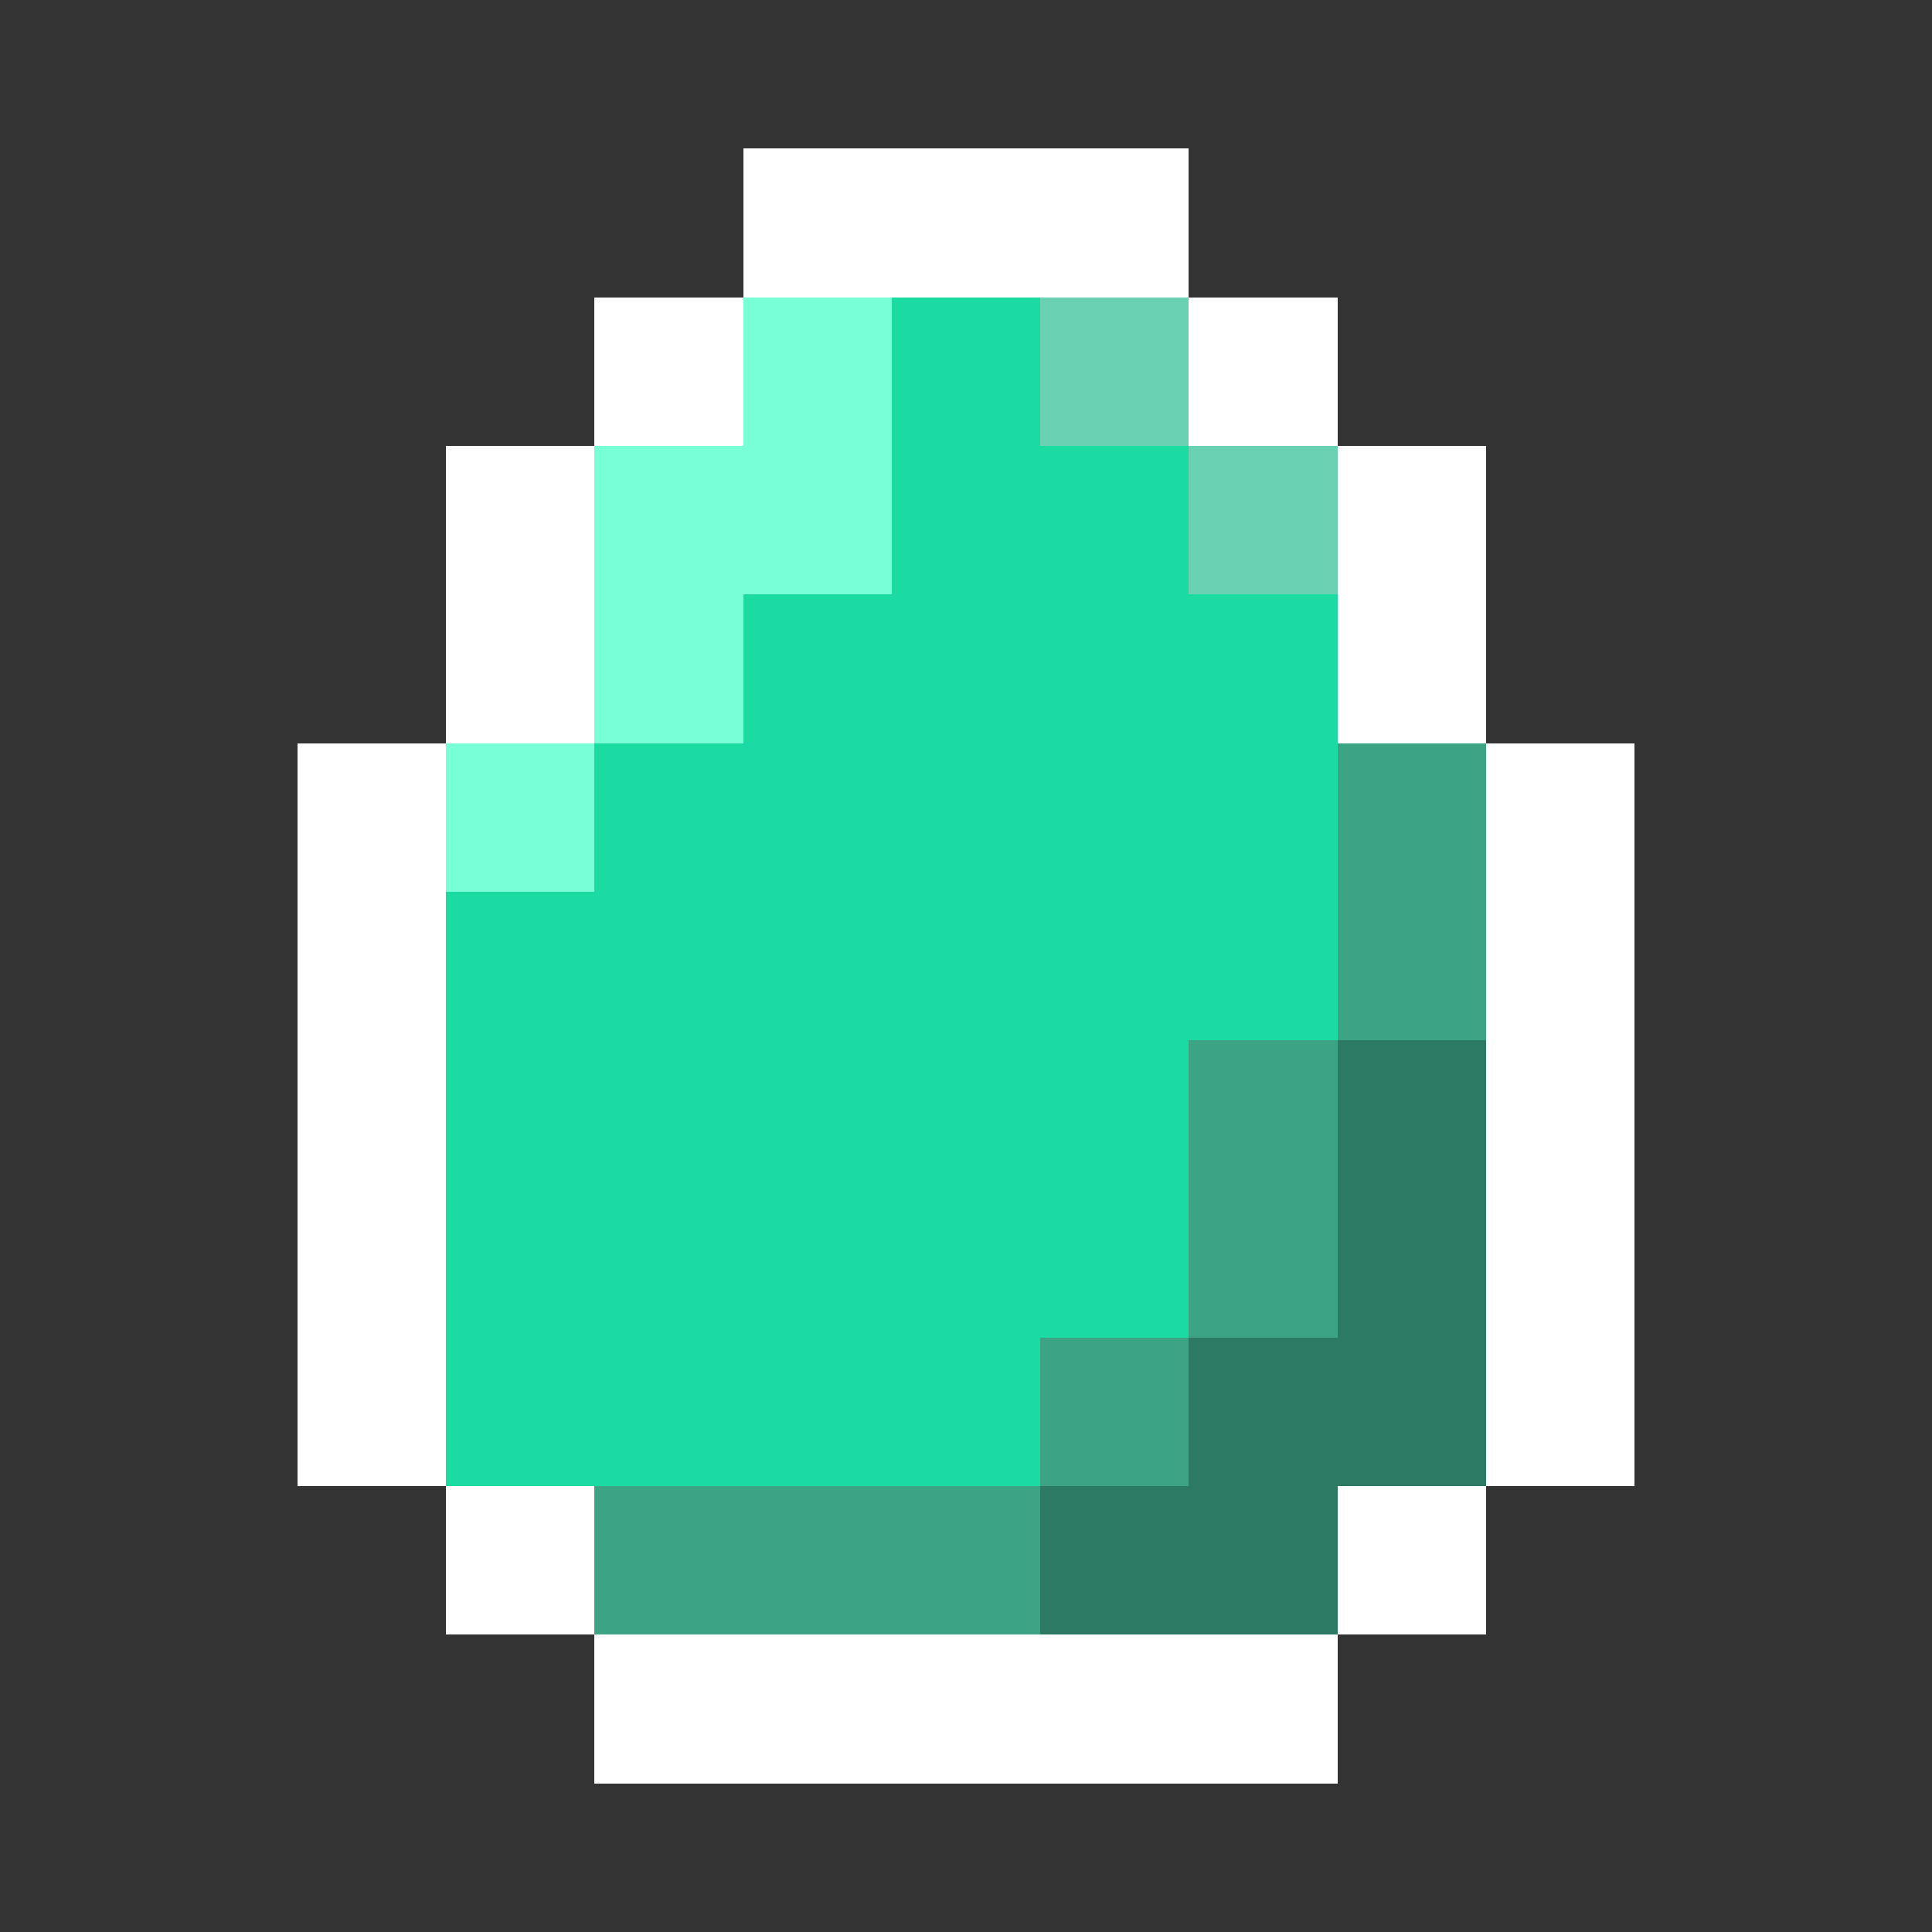
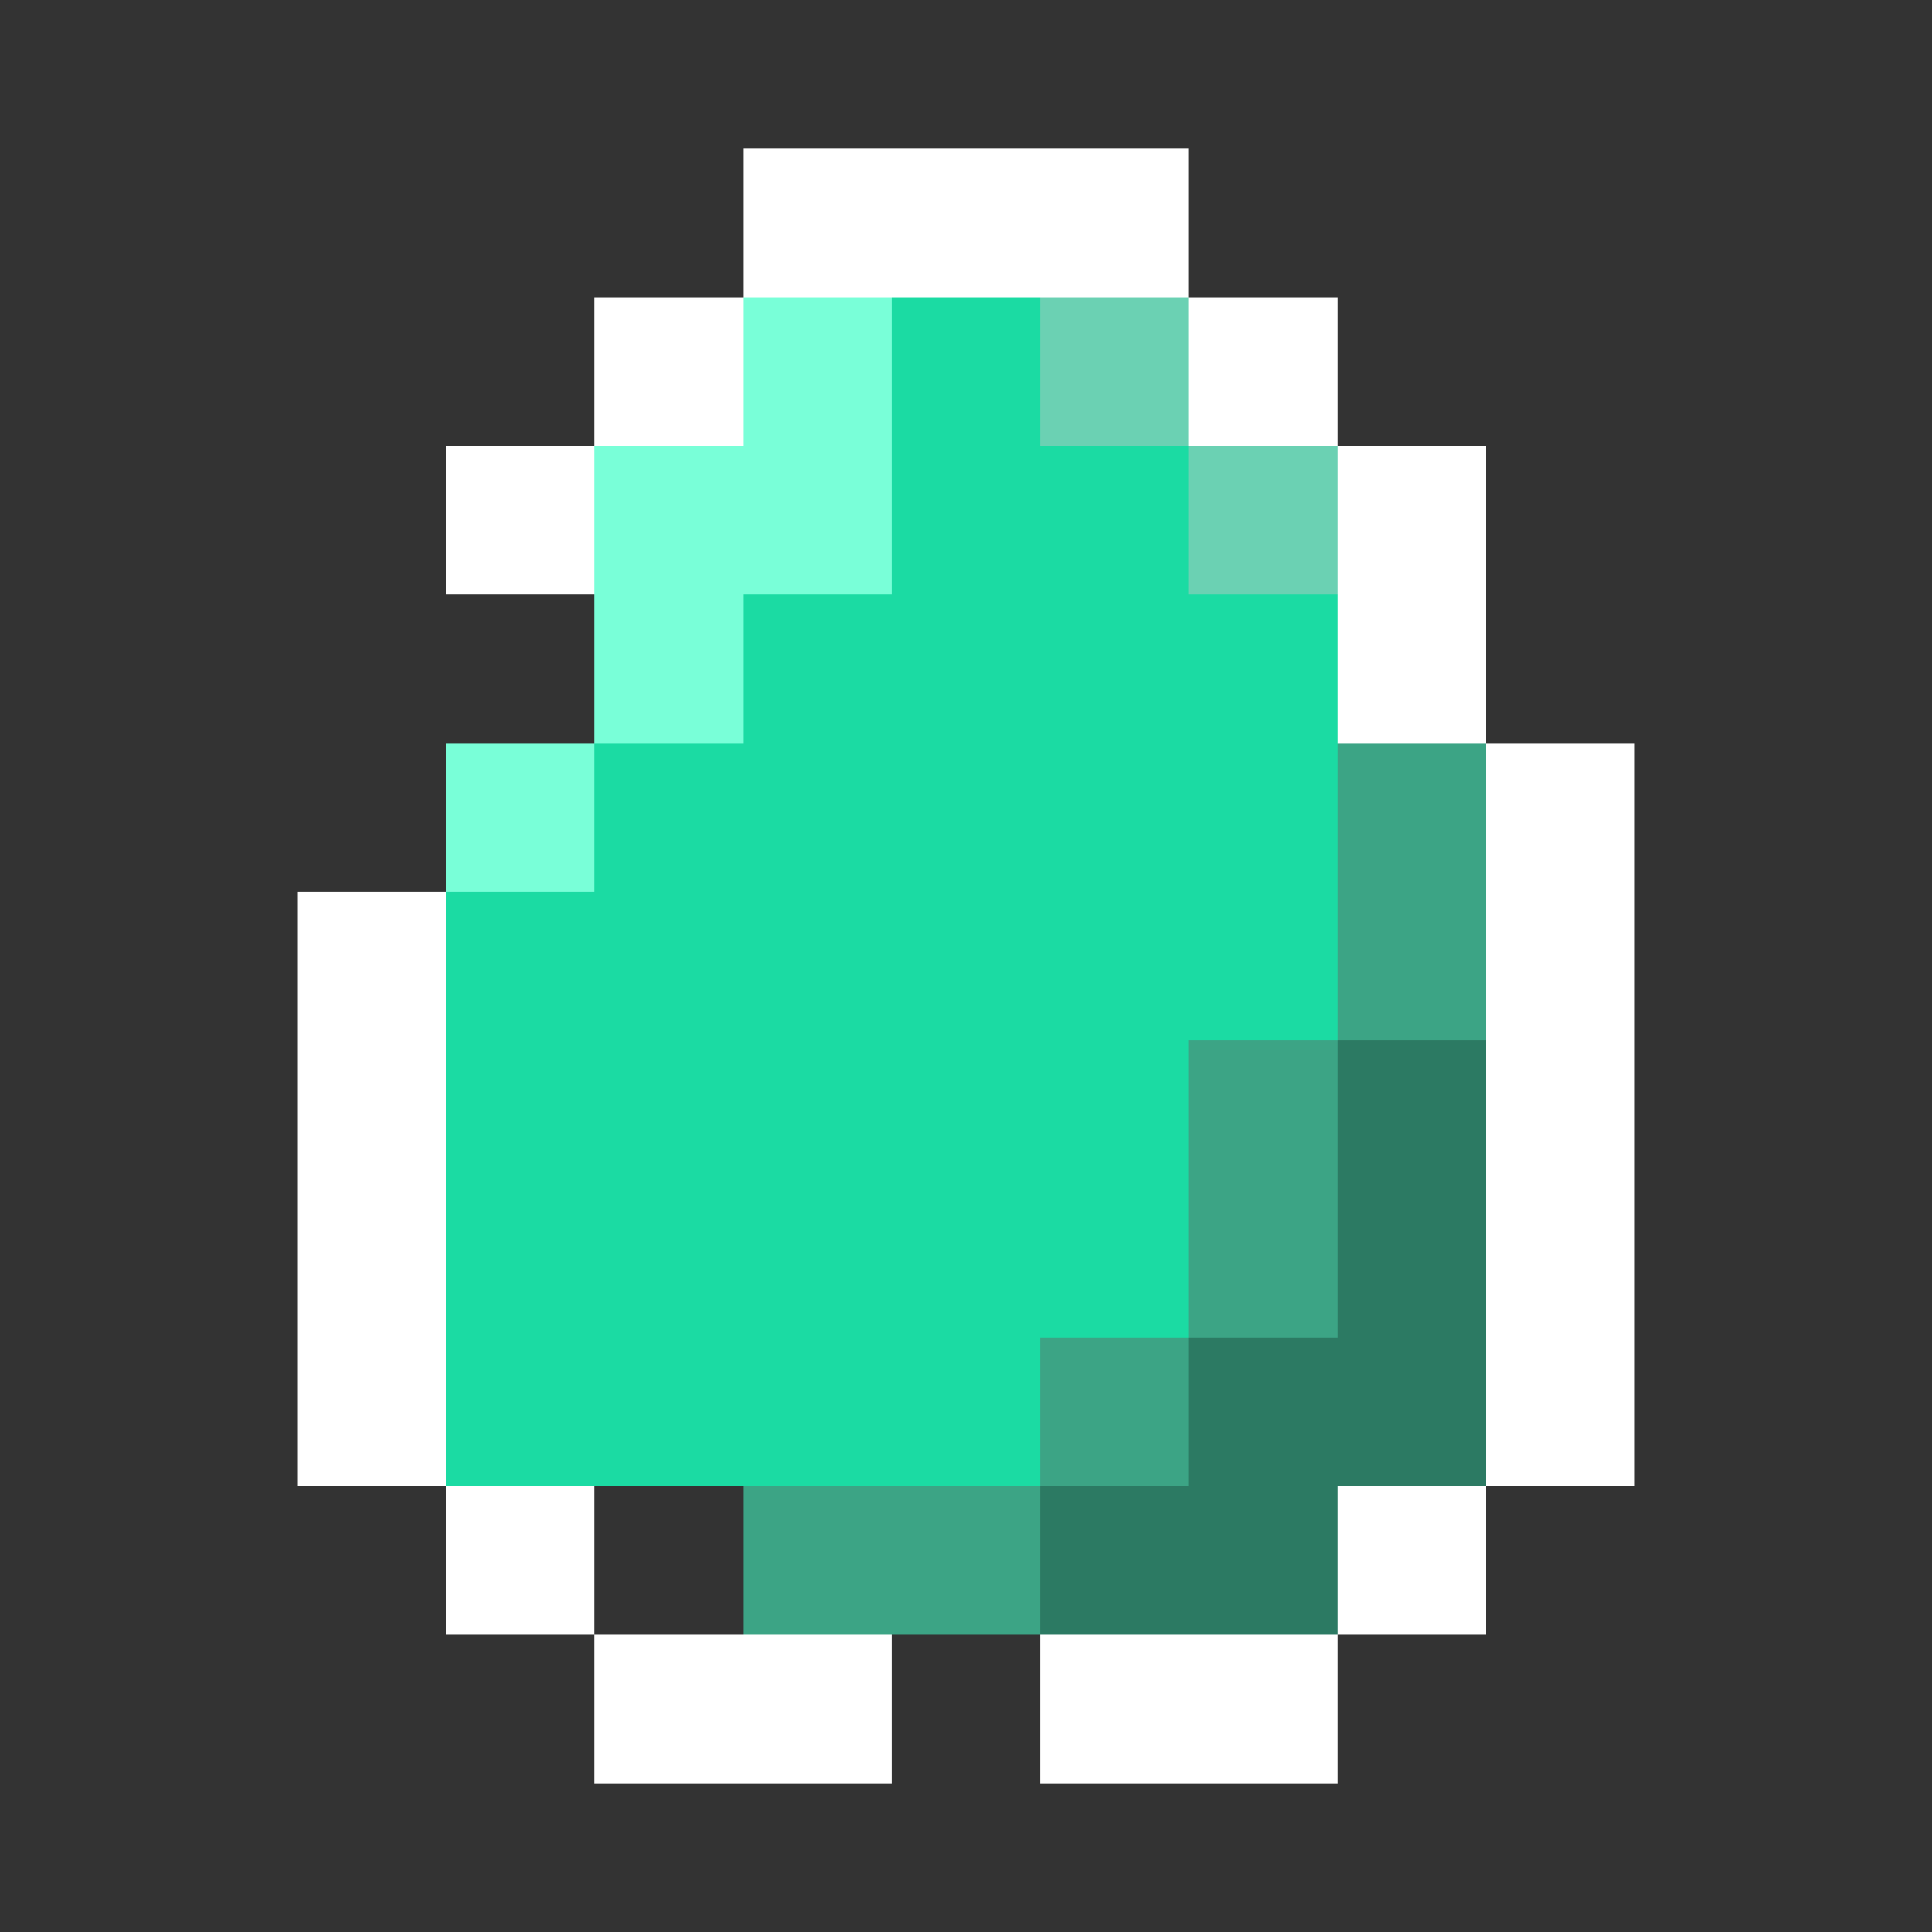
<svg xmlns="http://www.w3.org/2000/svg" xmlns:ns1="http://sodipodi.sourceforge.net/DTD/sodipodi-0.dtd" xmlns:ns2="http://www.inkscape.org/namespaces/inkscape" width="100px" height="100px" viewBox="0 0 13 13" style="shape-rendering:crispEdges;" version="1.1" id="svg82" ns1:docname="kuku-egg.svg" ns2:version="1.0.1 (3bc2e813f5, 2020-09-07)">
  <rect x="0" y="0" width="13" height="13" fill="#333333" stroke="none" />
  <defs id="defs86" />
  <ns1:namedview pagecolor="#e88d8d" bordercolor="#666666" borderopacity="1" objecttolerance="10" gridtolerance="10" guidetolerance="10" ns2:pageopacity="0" ns2:pageshadow="2" ns2:window-width="1920" ns2:window-height="1017" id="namedview84" showgrid="false" ns2:zoom="2.125" ns2:cx="-10.3628" ns2:cy="49.464505" ns2:window-x="-8" ns2:window-y="-8" ns2:window-maximized="1" ns2:current-layer="svg82" ns2:document-rotation="0" ns2:pagecheckerboard="true" />
  <rect x="4" y="2" width="1" height="1" fill="white" id="rect6" />
  <rect x="5" y="2" width="1" height="1" fill="white" id="rect8" style="fill:#79ffd8;fill-opacity:1" />
  <rect x="6" y="2" width="1" height="1" fill="white" id="rect10" style="fill:#1bdba3;fill-opacity:1" />
  <rect x="7" y="2" width="1" height="1" fill="white" id="rect12" style="fill:#6bd1b3;fill-opacity:1" />
  <rect x="8" y="2" width="1" height="1" fill="white" id="rect14" />
  <rect x="4" y="11" width="1" height="1" fill="white" id="rect52" />
  <rect x="5" y="11" width="1" height="1" fill="white" id="rect54" />
-   <rect x="6" y="11" width="1" height="1" fill="white" id="rect56" />
  <rect x="7" y="11" width="1" height="1" fill="white" id="rect58" />
  <rect x="8" y="11" width="1" height="1" fill="white" id="rect60" />
  <rect x="3" y="3" width="1" height="1" fill="#ffffff" id="rect4-7" style="fill:#ffffff;fill-opacity:1;stroke-width:1;shape-rendering:crispEdges" />
  <rect x="4" y="3" width="1" height="1" fill="#ffffff" id="rect6-4" style="fill:#79ffd8;fill-opacity:1;stroke-width:1;shape-rendering:crispEdges" />
  <rect x="5" y="3" width="1" height="1" fill="#ffffff" id="rect8-0" style="fill:#79ffd8;fill-opacity:1;stroke-width:1;shape-rendering:crispEdges" />
  <rect x="6" y="3" width="1" height="1" fill="#ffffff" id="rect10-5" style="fill:#1bdba3;fill-opacity:1;stroke-width:1;shape-rendering:crispEdges" />
  <rect x="7" y="3" width="1" height="1" fill="#ffffff" id="rect12-2" style="fill:#1bdba3;fill-opacity:1;stroke-width:1;shape-rendering:crispEdges" />
  <rect x="8" y="3" width="1" height="1" fill="#ffffff" id="rect14-6" style="fill:#6bd1b3;fill-opacity:1;stroke-width:1;shape-rendering:crispEdges" />
  <rect x="9" y="3" width="1" height="1" fill="#ffffff" id="rect16-0" style="fill:#ffffff;fill-opacity:1;stroke-width:1;shape-rendering:crispEdges" />
  <rect x="3" y="10" width="1" height="1" fill="#ffffff" id="rect4-7-5" style="fill:#ffffff;fill-opacity:1;stroke-width:1;shape-rendering:crispEdges" />
-   <rect x="4" y="10" width="1" height="1" fill="#ffffff" id="rect6-4-3" style="fill:#3ca485;fill-opacity:1;stroke-width:1;shape-rendering:crispEdges" />
  <rect x="5" y="10" width="1" height="1" fill="#ffffff" id="rect8-0-0" style="fill:#3ca485;fill-opacity:1;stroke-width:1;shape-rendering:crispEdges" />
  <rect x="6" y="10" width="1" height="1" fill="#ffffff" id="rect10-5-2" style="fill:#3ca485;fill-opacity:1;stroke-width:1;shape-rendering:crispEdges" />
  <rect x="7" y="10" width="1" height="1" fill="#ffffff" id="rect12-2-2" style="fill:#2c7a63;fill-opacity:1;stroke-width:1;shape-rendering:crispEdges" />
  <rect x="8" y="10" width="1" height="1" fill="#ffffff" id="rect14-6-9" style="fill:#2c7a63;fill-opacity:1;stroke-width:1;shape-rendering:crispEdges" />
  <rect x="9" y="10" width="1" height="1" fill="#ffffff" id="rect16-0-1" style="fill:#ffffff;fill-opacity:1;stroke-width:1;shape-rendering:crispEdges" />
-   <rect x="3" y="4" width="1" height="1" fill="#ffffff" id="rect6-4-2" style="fill:#ffffff;fill-opacity:1;stroke-width:1;shape-rendering:crispEdges" />
  <rect x="4" y="4" width="1" height="1" fill="#ffffff" id="rect8-0-5" style="fill:#79ffd8;fill-opacity:1;stroke-width:1;shape-rendering:crispEdges" />
  <rect x="5" y="4" width="1" height="1" fill="#ffffff" id="rect10-5-0" style="fill:#1bdba3;fill-opacity:1;stroke-width:1;shape-rendering:crispEdges" />
  <rect x="6" y="4" width="1" height="1" fill="#ffffff" id="rect12-2-0" style="fill:#1bdba3;fill-opacity:1;stroke-width:1;shape-rendering:crispEdges" />
  <rect x="7" y="4" width="1" height="1" fill="#ffffff" id="rect14-6-93" style="fill:#1bdba3;fill-opacity:1;stroke-width:1;shape-rendering:crispEdges" />
  <rect x="8" y="4" width="1" height="1" fill="#ffffff" id="rect16-0-4" style="fill:#1bdba3;fill-opacity:1;stroke-width:1;shape-rendering:crispEdges" />
  <rect x="9" y="4" width="1" height="1" fill="#ffffff" id="rect14-6-5" style="fill:#ffffff;fill-opacity:1;stroke-width:1;shape-rendering:crispEdges" />
-   <rect x="2" y="5" width="1" height="1" fill="#ffffff" id="rect4-7-2-6" style="fill:#ffffff;fill-opacity:1;stroke-width:1;shape-rendering:crispEdges" />
  <rect x="3" y="5" width="1" height="1" fill="#ffffff" id="rect6-4-2-1" style="fill:#79ffd8;fill-opacity:1;stroke-width:1;shape-rendering:crispEdges" />
  <rect x="4" y="5" width="1" height="1" fill="#ffffff" id="rect8-0-5-4" style="fill:#1bdba3;fill-opacity:1;stroke-width:1;shape-rendering:crispEdges" />
  <rect x="5" y="5" width="1" height="1" fill="#ffffff" id="rect10-5-0-0" style="fill:#1bdba3;fill-opacity:1;stroke-width:1;shape-rendering:crispEdges" />
  <rect x="6" y="5" width="1" height="1" fill="#ffffff" id="rect12-2-0-7" style="fill:#1bdba3;fill-opacity:1;stroke-width:1;shape-rendering:crispEdges" />
  <rect x="7" y="5" width="1" height="1" fill="#ffffff" id="rect14-6-93-9" style="fill:#1bdba3;fill-opacity:1;stroke-width:1;shape-rendering:crispEdges" />
  <rect x="8" y="5" width="1" height="1" fill="#ffffff" id="rect16-0-4-1" style="fill:#1bdba3;fill-opacity:1;stroke-width:1;shape-rendering:crispEdges" />
  <rect x="9" y="5" width="1" height="1" fill="#ffffff" id="rect14-6-5-6" style="fill:#3ca485;fill-opacity:1;stroke-width:1;shape-rendering:crispEdges" />
  <rect x="10" y="5" width="1" height="1" fill="#ffffff" id="rect16-0-11-0" style="fill:#ffffff;fill-opacity:1;stroke-width:1;shape-rendering:crispEdges" />
  <rect x="2" y="6" width="1" height="1" fill="#ffffff" id="rect4-7-2-1" style="fill:#ffffff;fill-opacity:1;stroke-width:1;shape-rendering:crispEdges" />
  <rect x="3" y="6" width="1" height="1" fill="#ffffff" id="rect6-4-2-2" style="fill:#1bdba3;fill-opacity:1;stroke-width:1;shape-rendering:crispEdges" />
  <rect x="4" y="6" width="1" height="1" fill="#ffffff" id="rect8-0-5-0" style="fill:#1bdba3;fill-opacity:1;stroke-width:1;shape-rendering:crispEdges" />
  <rect x="5" y="6" width="1" height="1" fill="#ffffff" id="rect10-5-0-2" style="fill:#1bdba3;fill-opacity:1;stroke-width:1;shape-rendering:crispEdges" />
  <rect x="6" y="6" width="1" height="1" fill="#ffffff" id="rect12-2-0-5" style="fill:#1bdba3;fill-opacity:1;stroke-width:1;shape-rendering:crispEdges" />
  <rect x="7" y="6" width="1" height="1" fill="#ffffff" id="rect14-6-93-7" style="fill:#1bdba3;fill-opacity:1;stroke-width:1;shape-rendering:crispEdges" />
  <rect x="8" y="6" width="1" height="1" fill="#ffffff" id="rect16-0-4-13" style="fill:#1bdba3;fill-opacity:1;stroke-width:1;shape-rendering:crispEdges" />
  <rect x="9" y="6" width="1" height="1" fill="#ffffff" id="rect14-6-5-8" style="fill:#3ca485;fill-opacity:1;stroke-width:1;shape-rendering:crispEdges" />
  <rect x="10" y="6" width="1" height="1" fill="#ffffff" id="rect16-0-11-7" style="fill:#ffffff;fill-opacity:1;stroke-width:1;shape-rendering:crispEdges" />
  <rect x="2" y="7" width="1" height="1" fill="#ffffff" id="rect4-7-2-61" style="fill:#ffffff;fill-opacity:1;stroke-width:1;shape-rendering:crispEdges" />
  <rect x="3" y="7" width="1" height="1" fill="#ffffff" id="rect6-4-2-5" style="fill:#1bdba3;fill-opacity:1;stroke-width:1;shape-rendering:crispEdges" />
  <rect x="4" y="7" width="1" height="1" fill="#ffffff" id="rect8-0-5-1" style="fill:#1bdba3;fill-opacity:1;stroke-width:1;shape-rendering:crispEdges" />
  <rect x="5" y="7" width="1" height="1" fill="#ffffff" id="rect10-5-0-1" style="fill:#1bdba3;fill-opacity:1;stroke-width:1;shape-rendering:crispEdges" />
  <rect x="6" y="7" width="1" height="1" fill="#ffffff" id="rect12-2-0-9" style="fill:#1bdba3;fill-opacity:1;stroke-width:1;shape-rendering:crispEdges" />
  <rect x="7" y="7" width="1" height="1" fill="#ffffff" id="rect14-6-93-78" style="fill:#1bdba3;fill-opacity:1;stroke-width:1;shape-rendering:crispEdges" />
  <rect x="8" y="7" width="1" height="1" fill="#ffffff" id="rect16-0-4-2" style="fill:#3ca485;fill-opacity:1;stroke-width:1;shape-rendering:crispEdges" />
  <rect x="9" y="7" width="1" height="1" fill="#ffffff" id="rect14-6-5-68" style="fill:#2c7a63;fill-opacity:1;stroke-width:1;shape-rendering:crispEdges" />
  <rect x="10" y="7" width="1" height="1" fill="#ffffff" id="rect16-0-11-5" style="fill:#ffffff;fill-opacity:1;stroke-width:1;shape-rendering:crispEdges" />
  <rect x="2" y="8" width="1" height="1" fill="#ffffff" id="rect4-7-2-4" style="fill:#ffffff;fill-opacity:1;stroke-width:1;shape-rendering:crispEdges" />
  <rect x="3" y="8" width="1" height="1" fill="#ffffff" id="rect6-4-2-4" style="fill:#1bdba3;fill-opacity:1;stroke-width:1;shape-rendering:crispEdges" />
  <rect x="4" y="8" width="1" height="1" fill="#ffffff" id="rect8-0-5-2" style="fill:#1bdba3;fill-opacity:1;stroke-width:1;shape-rendering:crispEdges" />
  <rect x="5" y="8" width="1" height="1" fill="#ffffff" id="rect10-5-0-9" style="fill:#1bdba3;fill-opacity:1;stroke-width:1;shape-rendering:crispEdges" />
  <rect x="6" y="8" width="1" height="1" fill="#ffffff" id="rect12-2-0-79" style="fill:#1bdba3;fill-opacity:1;stroke-width:1;shape-rendering:crispEdges" />
  <rect x="7" y="8" width="1" height="1" fill="#ffffff" id="rect14-6-93-74" style="fill:#1bdba3;fill-opacity:1;stroke-width:1;shape-rendering:crispEdges" />
  <rect x="8" y="8" width="1" height="1" fill="#ffffff" id="rect16-0-4-0" style="fill:#3ca485;fill-opacity:1;stroke-width:1;shape-rendering:crispEdges" />
  <rect x="9" y="8" width="1" height="1" fill="#ffffff" id="rect14-6-5-85" style="fill:#2c7a63;fill-opacity:1;stroke-width:1;shape-rendering:crispEdges" />
  <rect x="10" y="8" width="1" height="1" fill="#ffffff" id="rect16-0-11-74" style="fill:#ffffff;fill-opacity:1;stroke-width:1;shape-rendering:crispEdges" />
  <rect x="2" y="9" width="1" height="1" fill="#ffffff" id="rect4-7-2-11" style="fill:#ffffff;fill-opacity:1;stroke-width:1;shape-rendering:crispEdges" />
  <rect x="3" y="9" width="1" height="1" fill="#ffffff" id="rect6-4-2-9" style="fill:#1bdba3;fill-opacity:1;stroke-width:1;shape-rendering:crispEdges" />
  <rect x="4" y="9" width="1" height="1" fill="#ffffff" id="rect8-0-5-8" style="fill:#1bdba3;fill-opacity:1;stroke-width:1;shape-rendering:crispEdges" />
  <rect x="5" y="9" width="1" height="1" fill="#ffffff" id="rect10-5-0-7" style="fill:#1bdba3;fill-opacity:1;stroke-width:1;shape-rendering:crispEdges" />
  <rect x="6" y="9" width="1" height="1" fill="#ffffff" id="rect12-2-0-1" style="fill:#1bdba3;fill-opacity:1;stroke-width:1;shape-rendering:crispEdges" />
  <rect x="7" y="9" width="1" height="1" fill="#ffffff" id="rect14-6-93-2" style="fill:#3ca485;fill-opacity:1;stroke-width:1;shape-rendering:crispEdges" />
  <rect x="8" y="9" width="1" height="1" fill="#ffffff" id="rect16-0-4-12" style="fill:#2c7a63;fill-opacity:1;stroke-width:1;shape-rendering:crispEdges" />
  <rect x="9" y="9" width="1" height="1" fill="#ffffff" id="rect14-6-5-80" style="fill:#2c7a63;fill-opacity:1;stroke-width:1;shape-rendering:crispEdges" />
  <rect x="10" y="9" width="1" height="1" fill="#ffffff" id="rect16-0-11-56" style="fill:#ffffff;fill-opacity:1;stroke-width:1;shape-rendering:crispEdges" />
  <rect x="5" y="1" width="1" height="1" fill="#ffffff" id="rect8-8" style="stroke-width:1;shape-rendering:crispEdges" />
  <rect x="6" y="1" width="1" height="1" fill="#ffffff" id="rect10-0" style="stroke-width:1;shape-rendering:crispEdges" />
  <rect x="7" y="1" width="1" height="1" fill="#ffffff" id="rect12-22" style="stroke-width:1;shape-rendering:crispEdges" />
</svg>